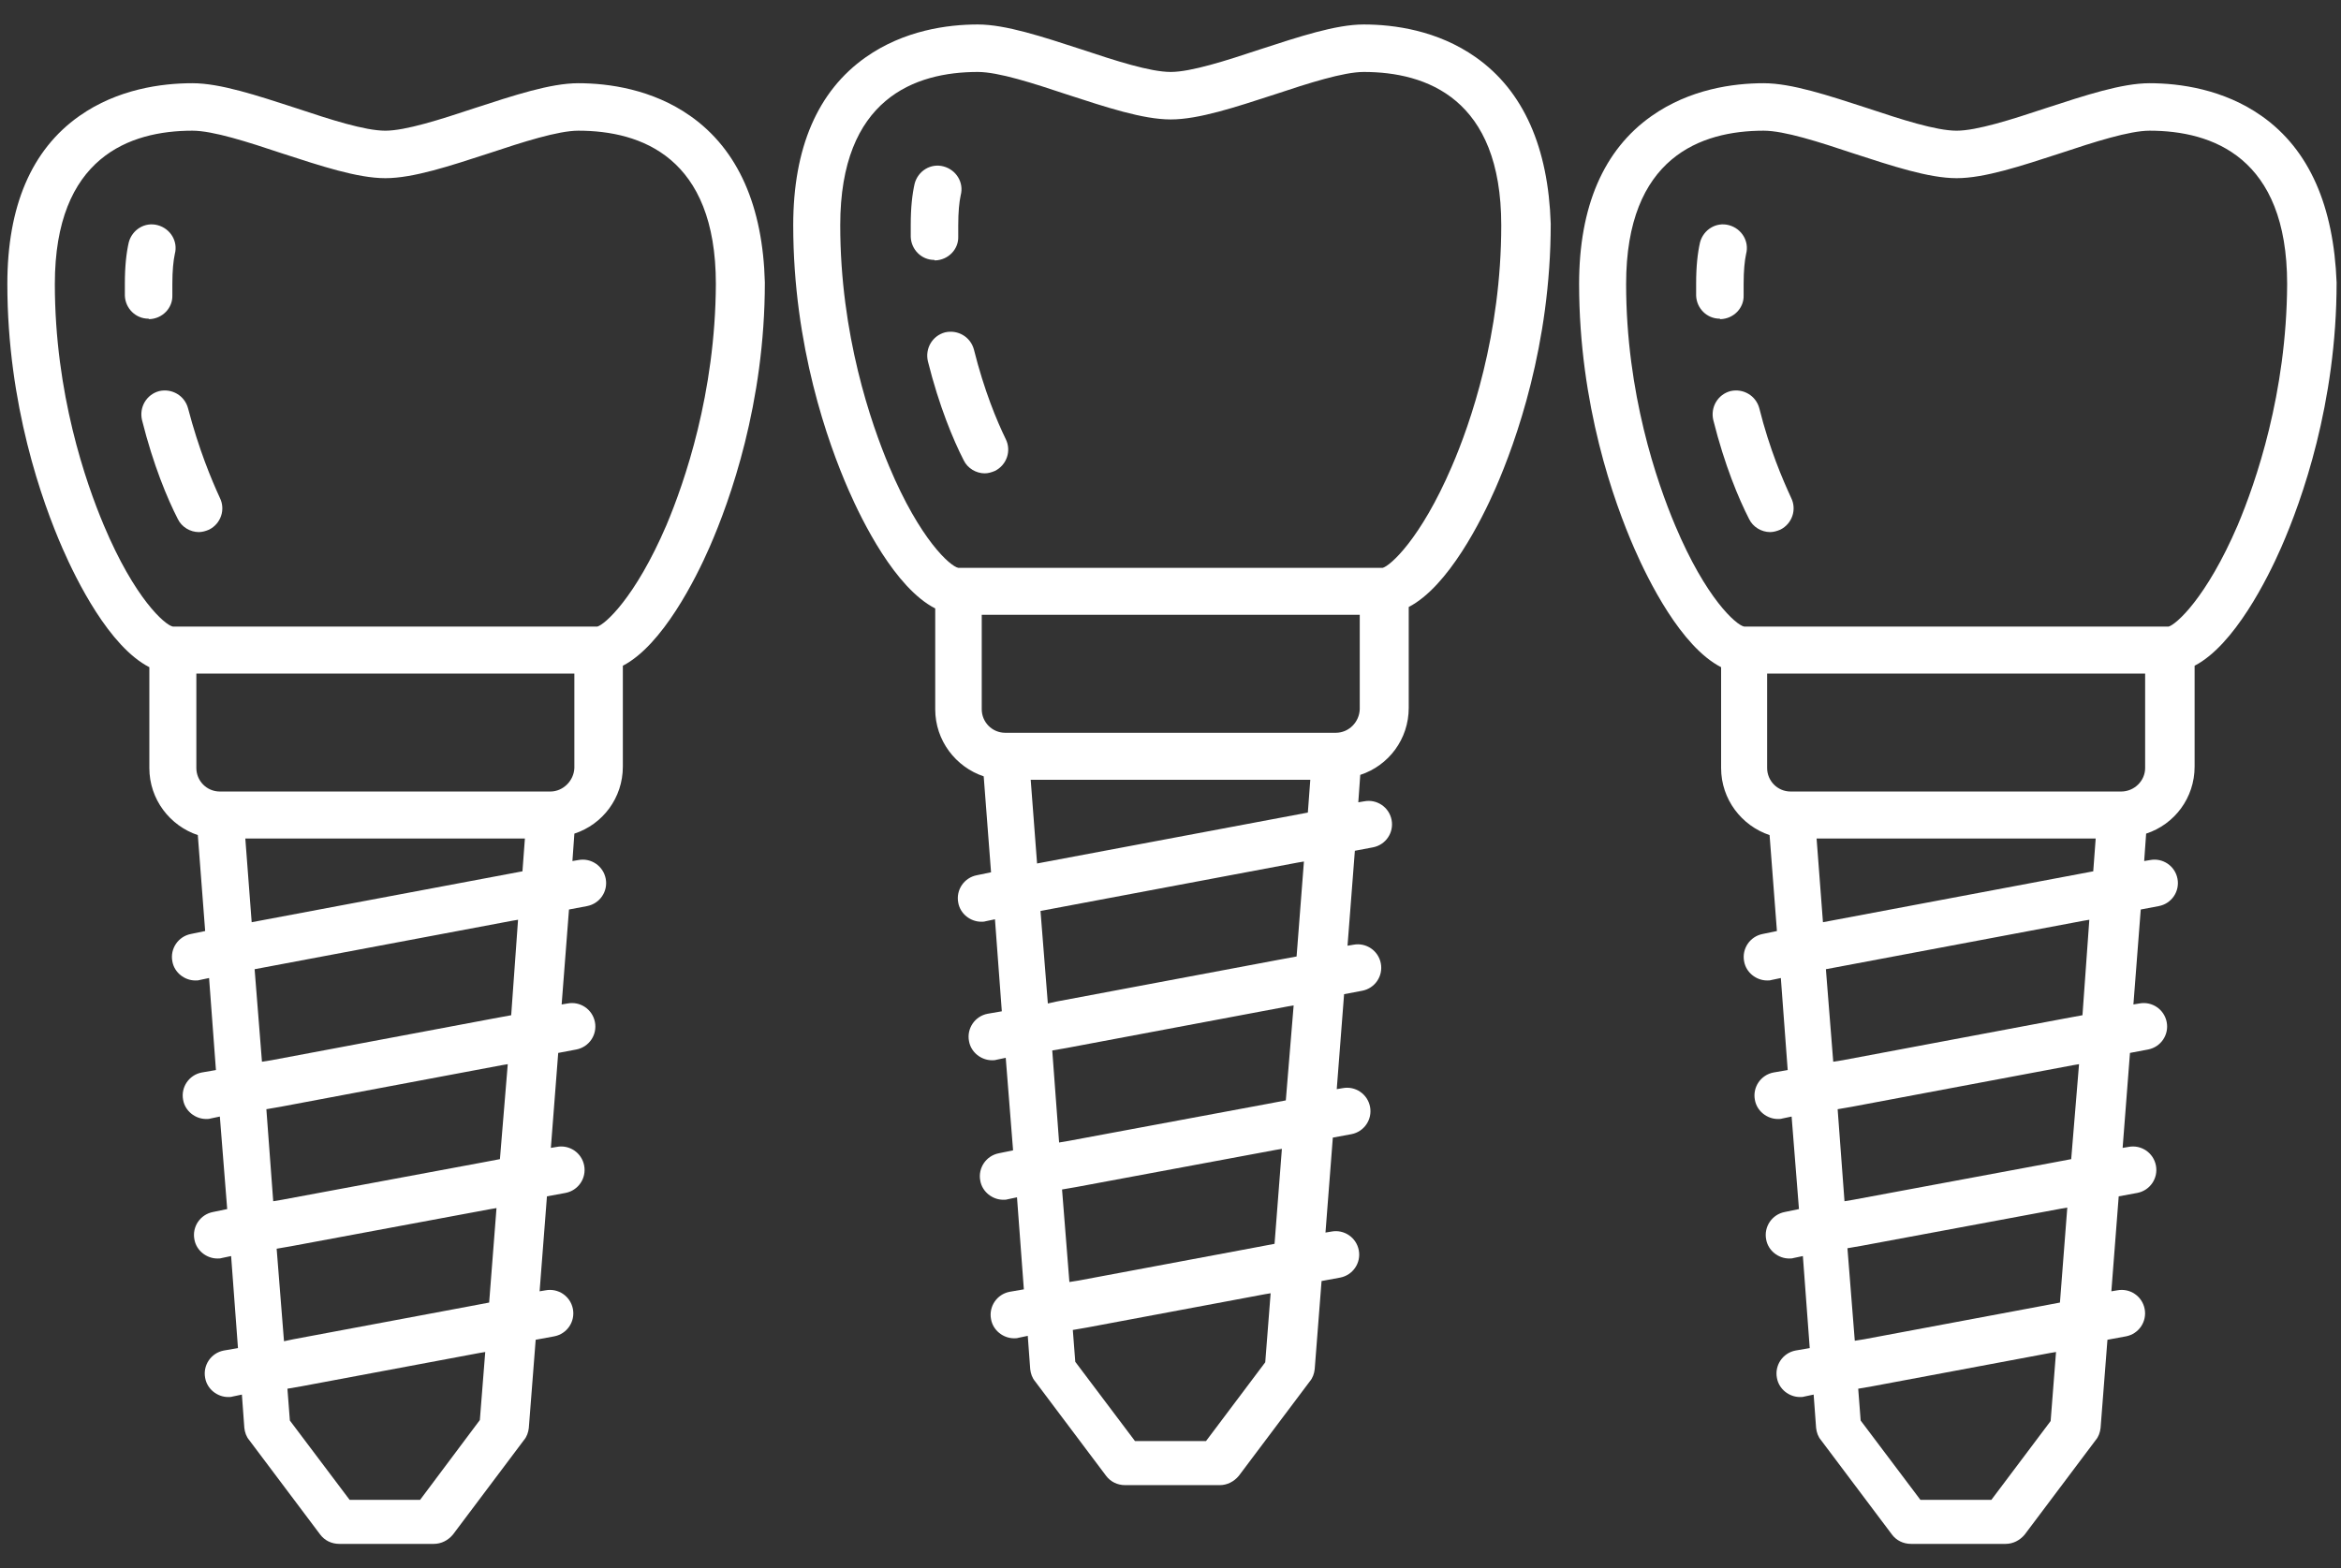
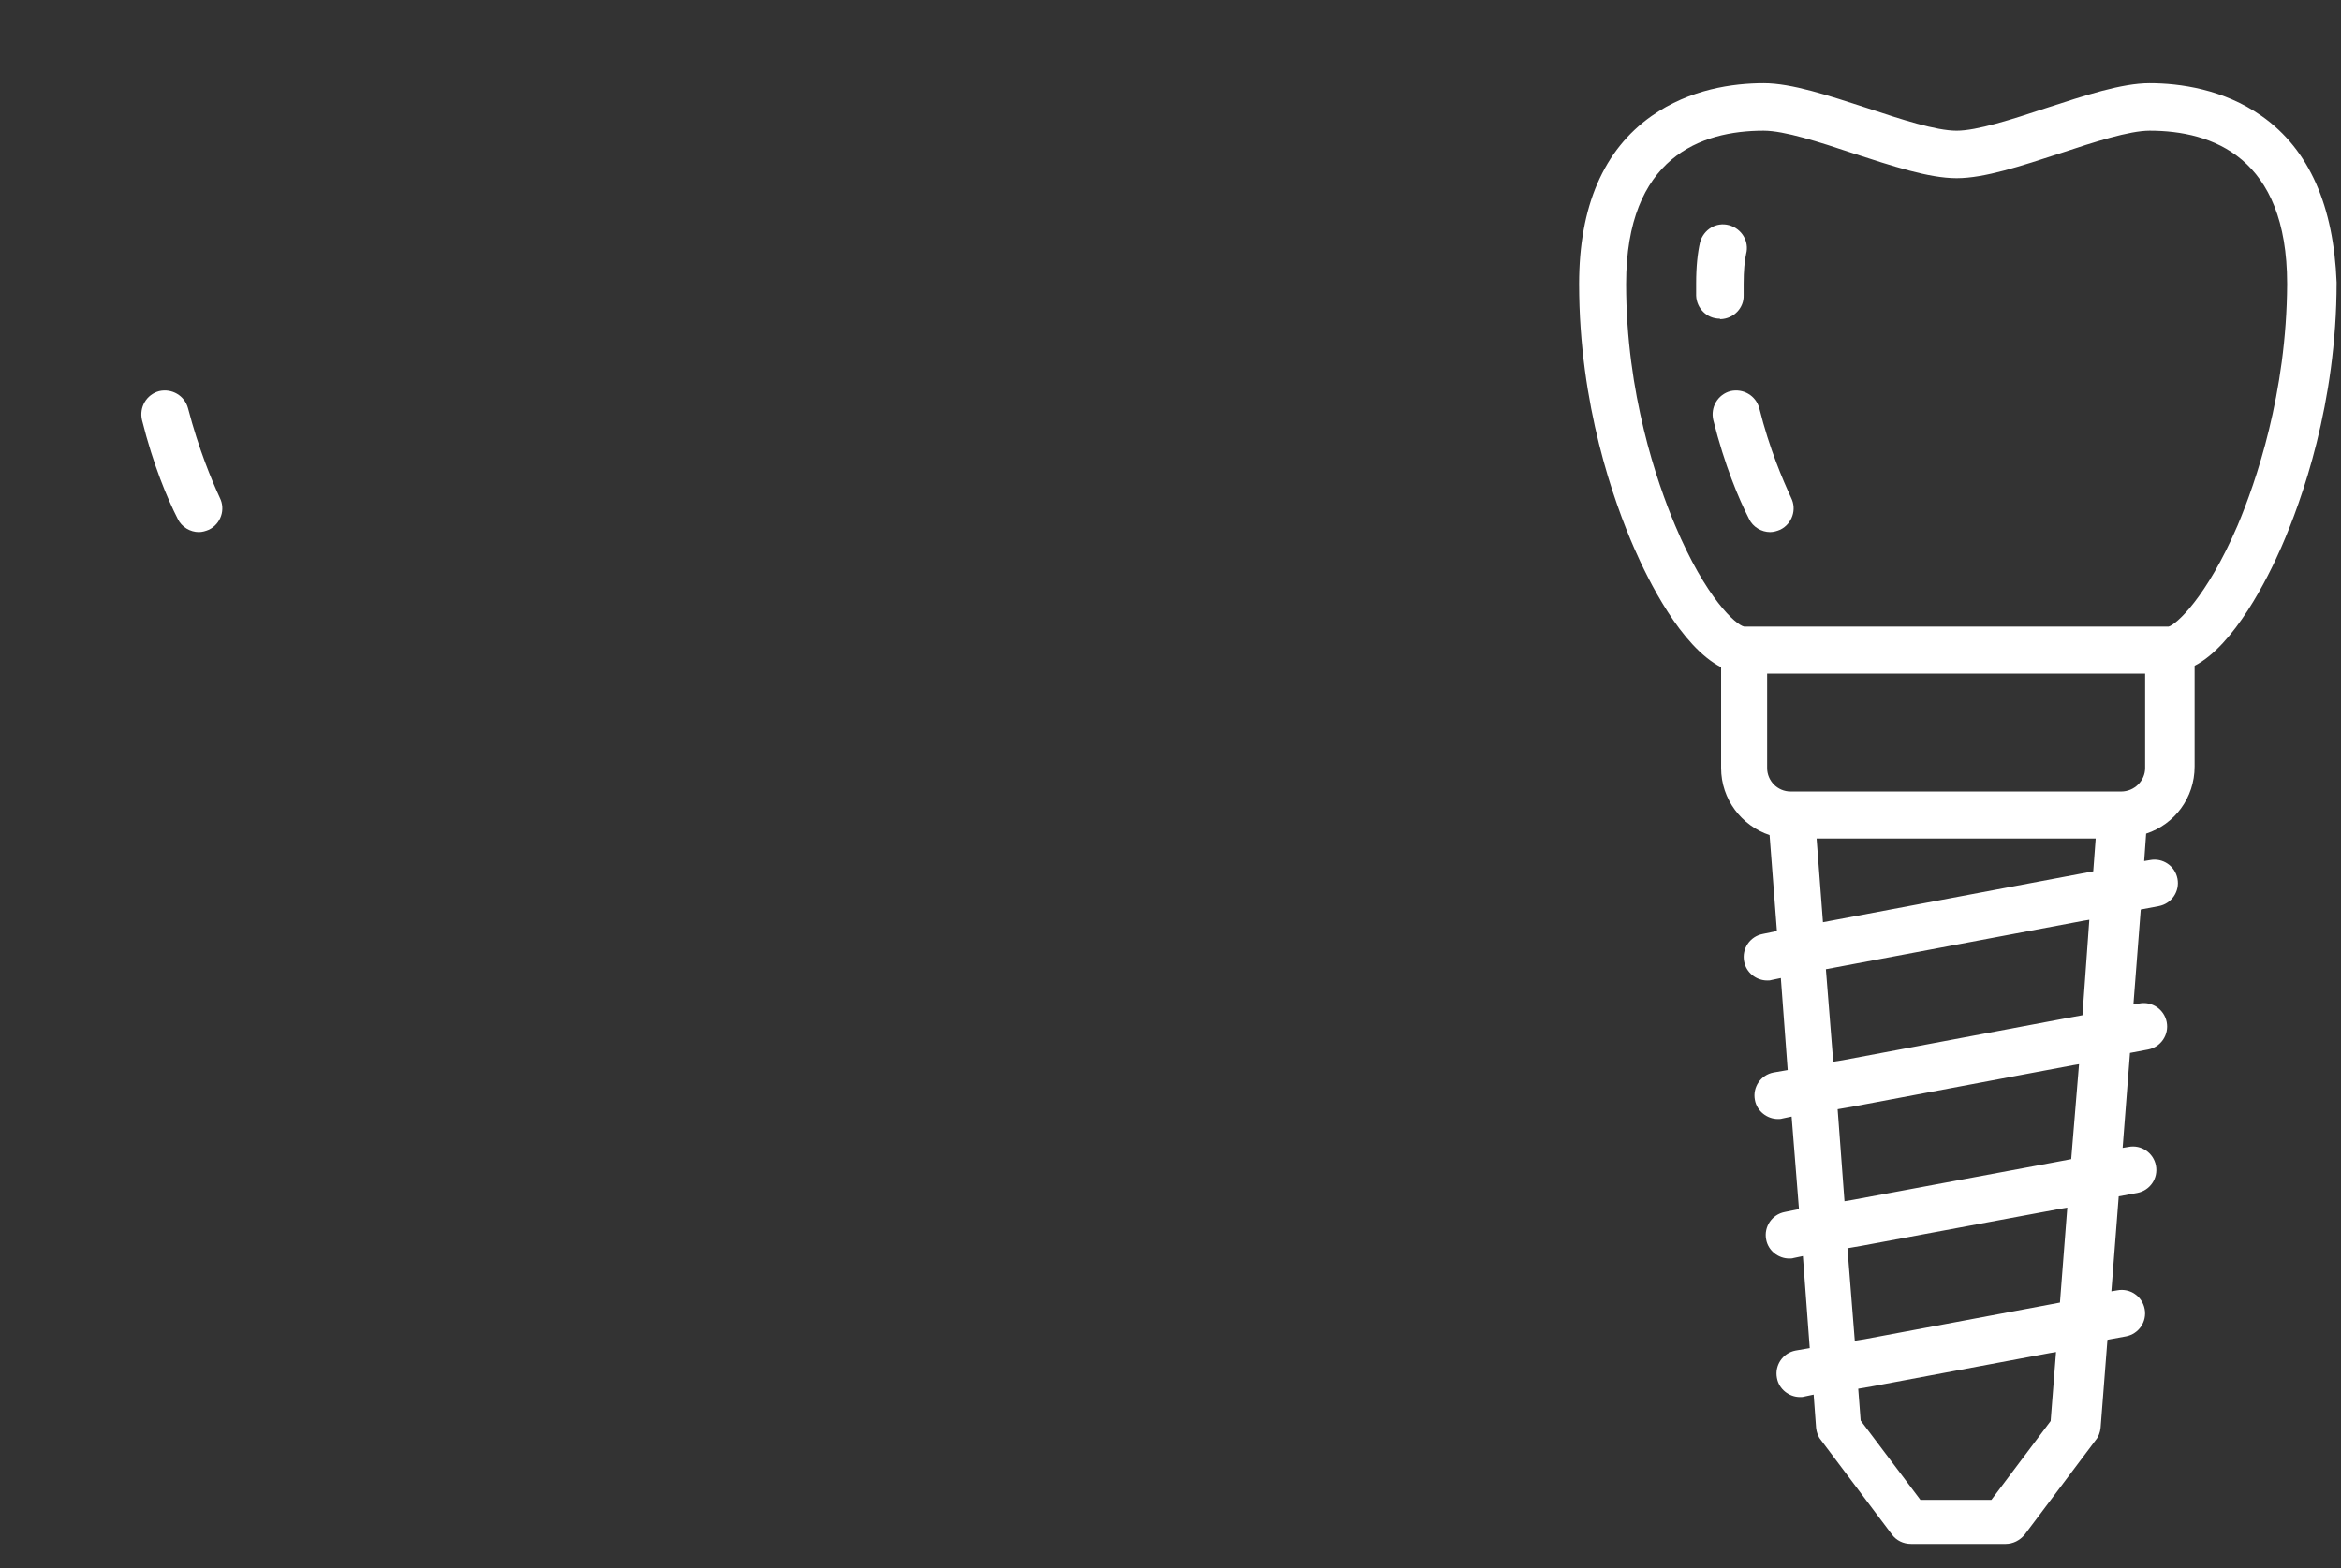
<svg xmlns="http://www.w3.org/2000/svg" version="1.1" id="Layer_1" x="0px" y="0px" viewBox="0 0 478.1 320.4" style="enable-background:new 0 0 478.1 320.4;" xml:space="preserve">
  <rect x="0" y="0" width="478.1" height="320.4" fill="#333333" stroke="none" />
  <style type="text/css">
	.st0{fill:#FFFFFF;}
</style>
  <g>
-     <path class="st0" d="M141,23.7c-7.8-5.5-16.8-6.7-22.9-6.7c-5.7,0-13.2,2.5-21.2,5.1c-6.9,2.3-14.1,4.6-18.2,4.6   c-4.2,0-11.3-2.3-18.2-4.6c-8-2.6-15.5-5.1-21.2-5.1C33,17,24,18.2,16.2,23.7C6.4,30.6,1.5,42.2,1.5,58c0,24.7,7.1,44.5,11.3,54.1   c2.8,6.4,9.5,20,17.7,24.2v20.6c0,6.4,4.2,11.8,9.9,13.7l1.5,19.6l-2.9,0.6c-2.6,0.5-4.3,3-3.8,5.6c0.4,2.3,2.5,3.9,4.7,3.9   c0.3,0,0.6,0,0.9-0.1l1.9-0.4l1.4,18.8l-2.9,0.5c-2.6,0.5-4.3,3-3.8,5.6c0.4,2.3,2.5,3.9,4.7,3.9c0.3,0,0.6,0,0.9-0.1l1.9-0.4   l1.5,18.9l-2.9,0.6c-2.6,0.5-4.3,3-3.8,5.6c0.4,2.3,2.5,3.9,4.7,3.9c0.3,0,0.6,0,0.9-0.1l1.9-0.4l1.4,18.8l-2.9,0.5   c-2.6,0.5-4.3,3-3.8,5.6c0.4,2.3,2.5,3.9,4.7,3.9c0.3,0,0.6,0,0.9-0.1l1.9-0.4l0.5,6.8c0.1,0.9,0.4,1.8,1,2.5l14.5,19.3   c0.9,1.2,2.3,1.9,3.9,1.9h19.3c1.5,0,2.9-0.7,3.9-1.9l14.5-19.3c0.6-0.7,0.9-1.6,1-2.5l1.4-18l3.8-0.7c2.6-0.5,4.3-3,3.8-5.6   c-0.5-2.6-3-4.3-5.6-3.8l-1.2,0.2l1.5-19.4l3.8-0.7c2.6-0.5,4.3-3,3.8-5.6c-0.5-2.6-3-4.3-5.6-3.8l-1.2,0.2l1.5-19.4l3.7-0.7   c2.6-0.5,4.3-3,3.8-5.6c-0.5-2.6-3-4.3-5.6-3.8l-1.2,0.2l1.5-19.4l3.7-0.7c2.6-0.5,4.3-3,3.8-5.6c-0.5-2.6-3-4.3-5.6-3.8l-1.2,0.2   l0.4-5.6c5.8-1.9,9.9-7.3,9.9-13.7v-20.6c8.1-4.2,14.9-17.8,17.7-24.2c4.2-9.6,11.3-29.4,11.3-54.1C155.8,42.2,150.8,30.6,141,23.7   z M85.8,306.4H71.4l-12.2-16.2l-0.5-6.5l2.9-0.5l36.3-6.8l1.2-0.2L98,290.1L85.8,306.4z M99.9,266.1l-3.7,0.7l-36.3,6.8L58,274   l-1.5-18.9l2.9-0.5l40.8-7.6l1.2-0.2L99.9,266.1z M102.1,236.8l-3.7,0.7l-40.8,7.6l-1.8,0.3l-1.4-18.8l2.9-0.5l45.2-8.5l1.2-0.2   L102.1,236.8z M104.4,207.4l-3.8,0.7l-45.2,8.5l-1.9,0.3l-1.5-18.9l52.6-9.9l1.2-0.2L104.4,207.4z M51.4,188.4l-1.3-17.1h57.1   l-0.5,6.7L51.4,188.4z M112.4,161.7H44.9c-2.7,0-4.8-2.2-4.8-4.8v-19.3h77.2v19.3C117.2,159.5,115,161.7,112.4,161.7z M136.1,107.3   c-6.4,14.9-12.6,20.3-14.1,20.7H35.3c-1.6-0.3-7.8-5.7-14.1-20.7c-3.7-8.8-10-26.9-10-49.3c0-25.9,15.3-31.3,28.1-31.3   c4.2,0,11.3,2.3,18.2,4.6c8,2.6,15.5,5.1,21.2,5.1c5.7,0,13.2-2.5,21.2-5.1c6.9-2.3,14.1-4.6,18.2-4.6c12.8,0,28.1,5.4,28.1,31.3   C146.1,80.4,139.8,98.5,136.1,107.3z" />
-     <path class="st0" d="M30.5,65.2c2.7-0.1,4.8-2.3,4.7-4.9c0-0.8,0-1.5,0-2.3c0-2.7,0.2-4.7,0.5-6.1c0.7-2.6-0.9-5.2-3.5-5.9   c-2.6-0.7-5.2,0.9-5.9,3.5c-0.5,2.2-0.8,4.9-0.8,8.4c0,0.8,0,1.7,0,2.5c0.1,2.6,2.2,4.7,4.8,4.7C30.5,65.2,30.5,65.2,30.5,65.2z" />
    <path class="st0" d="M38.4,83.4c-0.7-2.6-3.3-4.1-5.9-3.5c-2.6,0.7-4.1,3.3-3.5,5.9c2.3,9.2,5.2,16.1,7.3,20.2   c0.8,1.7,2.6,2.7,4.3,2.7c0.7,0,1.4-0.2,2.1-0.5c2.4-1.2,3.4-4.1,2.2-6.5C43.2,98,40.6,91.8,38.4,83.4z" />
  </g>
  <g>
-     <path class="st0" d="M301.4,11.7C293.6,6.2,284.7,5,278.5,5c-5.7,0-13.2,2.5-21.2,5.1c-6.9,2.3-14.1,4.6-18.2,4.6   c-4.2,0-11.3-2.3-18.2-4.6c-8-2.6-15.5-5.1-21.2-5.1c-6.2,0-15.1,1.2-22.9,6.7c-9.8,6.9-14.8,18.5-14.8,34.3   c0,24.7,7.1,44.5,11.3,54.1c2.8,6.4,9.5,20,17.7,24.2v20.6c0,6.4,4.2,11.8,9.9,13.7l1.5,19.6l-2.9,0.6c-2.6,0.5-4.3,3-3.8,5.6   c0.4,2.3,2.5,3.9,4.7,3.9c0.3,0,0.6,0,0.9-0.1l1.9-0.4l1.4,18.8l-2.9,0.5c-2.6,0.5-4.3,3-3.8,5.6c0.4,2.3,2.5,3.9,4.7,3.9   c0.3,0,0.6,0,0.9-0.1l1.9-0.4l1.5,18.9l-2.9,0.6c-2.6,0.5-4.3,3-3.8,5.6c0.4,2.3,2.5,3.9,4.7,3.9c0.3,0,0.6,0,0.9-0.1l1.9-0.4   l1.4,18.8l-2.9,0.5c-2.6,0.5-4.3,3-3.8,5.6c0.4,2.3,2.5,3.9,4.7,3.9c0.3,0,0.6,0,0.9-0.1l1.9-0.4l0.5,6.8c0.1,0.9,0.4,1.8,1,2.5   l14.5,19.3c0.9,1.2,2.3,1.9,3.9,1.9h19.3c1.5,0,2.9-0.7,3.9-1.9l14.5-19.3c0.6-0.7,0.9-1.6,1-2.5l1.4-18l3.8-0.7   c2.6-0.5,4.3-3,3.8-5.6c-0.5-2.6-3-4.3-5.6-3.8l-1.2,0.2l1.5-19.4l3.8-0.7c2.6-0.5,4.3-3,3.8-5.6c-0.5-2.6-3-4.3-5.6-3.8l-1.2,0.2   l1.5-19.4l3.7-0.7c2.6-0.5,4.3-3,3.8-5.6c-0.5-2.6-3-4.3-5.6-3.8l-1.2,0.2l1.5-19.4l3.7-0.7c2.6-0.5,4.3-3,3.8-5.6   c-0.5-2.6-3-4.3-5.6-3.8l-1.2,0.2l0.4-5.6c5.8-1.9,9.9-7.3,9.9-13.7v-20.6c8.1-4.2,14.9-17.8,17.7-24.2   c4.2-9.6,11.3-29.4,11.3-54.1C316.2,30.2,311.2,18.6,301.4,11.7z M246.3,294.4h-14.5l-12.2-16.2l-0.5-6.5l2.9-0.5l36.3-6.8l1.2-0.2   l-1.1,14.1L246.3,294.4z M260.3,254.1l-3.7,0.7l-36.3,6.8l-1.9,0.3l-1.5-18.9l2.9-0.5l40.8-7.6l1.2-0.2L260.3,254.1z M262.6,224.8   l-3.7,0.7l-40.8,7.6l-1.8,0.3l-1.4-18.8l2.9-0.5l45.2-8.5l1.2-0.2L262.6,224.8z M264.8,195.4l-3.8,0.7l-45.2,8.5L214,205l-1.5-18.9   l52.6-9.9l1.2-0.2L264.8,195.4z M211.8,176.4l-1.3-17.1h57.1l-0.5,6.7L211.8,176.4z M272.8,149.7h-67.5c-2.7,0-4.8-2.2-4.8-4.8   v-19.3h77.2v19.3C277.6,147.5,275.5,149.7,272.8,149.7z M296.5,95.3c-6.4,14.9-12.6,20.3-14.1,20.7h-86.7   c-1.6-0.3-7.8-5.7-14.1-20.7c-3.7-8.8-10-26.9-10-49.3c0-25.9,15.3-31.3,28.1-31.3c4.2,0,11.3,2.3,18.2,4.6   c8,2.6,15.5,5.1,21.2,5.1c5.7,0,13.2-2.5,21.2-5.1c6.9-2.3,14.1-4.6,18.2-4.6c12.8,0,28.1,5.4,28.1,31.3   C306.6,68.4,300.3,86.5,296.5,95.3z" />
-     <path class="st0" d="M191,53.2c2.7-0.1,4.8-2.3,4.7-4.9c0-0.8,0-1.5,0-2.3c0-2.7,0.2-4.7,0.5-6.1c0.7-2.6-0.9-5.2-3.5-5.9   c-2.6-0.7-5.2,0.9-5.9,3.5c-0.5,2.2-0.8,4.9-0.8,8.4c0,0.8,0,1.7,0,2.5c0.1,2.6,2.2,4.7,4.8,4.7C190.9,53.2,190.9,53.2,191,53.2z" />
-     <path class="st0" d="M198.9,71.4c-0.7-2.6-3.3-4.1-5.9-3.5c-2.6,0.7-4.1,3.3-3.5,5.9c2.3,9.2,5.2,16.1,7.3,20.2   c0.8,1.7,2.6,2.7,4.3,2.7c0.7,0,1.4-0.2,2.1-0.5c2.4-1.2,3.4-4.1,2.2-6.5C203.6,86,201,79.8,198.9,71.4z" />
-   </g>
+     </g>
  <g>
    <path class="st0" d="M461.9,23.7c-7.8-5.5-16.8-6.7-22.9-6.7c-5.7,0-13.2,2.5-21.2,5.1c-6.9,2.3-14.1,4.6-18.2,4.6   c-4.2,0-11.3-2.3-18.2-4.6c-8-2.6-15.5-5.1-21.2-5.1c-6.2,0-15.1,1.2-22.9,6.7c-9.8,6.9-14.8,18.5-14.8,34.3   c0,24.7,7.1,44.5,11.3,54.1c2.8,6.4,9.5,20,17.7,24.2v20.6c0,6.4,4.2,11.8,9.9,13.7l1.5,19.6l-2.9,0.6c-2.6,0.5-4.3,3-3.8,5.6   c0.4,2.3,2.5,3.9,4.7,3.9c0.3,0,0.6,0,0.9-0.1l1.9-0.4l1.4,18.8l-2.9,0.5c-2.6,0.5-4.3,3-3.8,5.6c0.4,2.3,2.5,3.9,4.7,3.9   c0.3,0,0.6,0,0.9-0.1l1.9-0.4l1.5,18.9l-2.9,0.6c-2.6,0.5-4.3,3-3.8,5.6c0.4,2.3,2.5,3.9,4.7,3.9c0.3,0,0.6,0,0.9-0.1l1.9-0.4   l1.4,18.8l-2.9,0.5c-2.6,0.5-4.3,3-3.8,5.6c0.4,2.3,2.5,3.9,4.7,3.9c0.3,0,0.6,0,0.9-0.1l1.9-0.4l0.5,6.8c0.1,0.9,0.4,1.8,1,2.5   l14.5,19.3c0.9,1.2,2.3,1.9,3.9,1.9h19.3c1.5,0,2.9-0.7,3.9-1.9l14.5-19.3c0.6-0.7,0.9-1.6,1-2.5l1.4-18l3.8-0.7   c2.6-0.5,4.3-3,3.8-5.6c-0.5-2.6-3-4.3-5.6-3.8l-1.2,0.2l1.5-19.4l3.8-0.7c2.6-0.5,4.3-3,3.8-5.6c-0.5-2.6-3-4.3-5.6-3.8l-1.2,0.2   l1.5-19.4l3.7-0.7c2.6-0.5,4.3-3,3.8-5.6c-0.5-2.6-3-4.3-5.6-3.8l-1.2,0.2l1.5-19.4l3.7-0.7c2.6-0.5,4.3-3,3.8-5.6   c-0.5-2.6-3-4.3-5.6-3.8l-1.2,0.2l0.4-5.6c5.8-1.9,9.9-7.3,9.9-13.7v-20.6c8.1-4.2,14.9-17.8,17.7-24.2   c4.2-9.6,11.3-29.4,11.3-54.1C476.6,42.2,471.7,30.6,461.9,23.7z M406.7,306.4h-14.5l-12.2-16.2l-0.5-6.5l2.9-0.5l36.3-6.8l1.2-0.2   l-1.1,14.1L406.7,306.4z M420.7,266.1l-3.7,0.7l-36.3,6.8l-1.9,0.3l-1.5-18.9l2.9-0.5l40.8-7.6l1.2-0.2L420.7,266.1z M423,236.8   l-3.7,0.7l-40.8,7.6l-1.8,0.3l-1.4-18.8l2.9-0.5l45.2-8.5l1.2-0.2L423,236.8z M425.3,207.4l-3.8,0.7l-45.2,8.5l-1.9,0.3l-1.5-18.9   l52.6-9.9l1.2-0.2L425.3,207.4z M372.3,188.4l-1.3-17.1H428l-0.5,6.7L372.3,188.4z M433.2,161.7h-67.5c-2.7,0-4.8-2.2-4.8-4.8   v-19.3h77.2v19.3C438.1,159.5,435.9,161.7,433.2,161.7z M457,107.3c-6.4,14.9-12.6,20.3-14.1,20.7h-86.7   c-1.6-0.3-7.8-5.7-14.1-20.7c-3.7-8.8-10-26.9-10-49.3c0-25.9,15.3-31.3,28.1-31.3c4.2,0,11.3,2.3,18.2,4.6   c8,2.6,15.5,5.1,21.2,5.1c5.7,0,13.2-2.5,21.2-5.1c6.9-2.3,14.1-4.6,18.2-4.6c12.8,0,28.1,5.4,28.1,31.3   C467,80.4,460.7,98.5,457,107.3z" />
    <path class="st0" d="M351.4,65.2c2.7-0.1,4.8-2.3,4.7-4.9c0-0.8,0-1.5,0-2.3c0-2.7,0.2-4.7,0.5-6.1c0.7-2.6-0.9-5.2-3.5-5.9   c-2.6-0.7-5.2,0.9-5.9,3.5c-0.5,2.2-0.8,4.9-0.8,8.4c0,0.8,0,1.7,0,2.5c0.1,2.6,2.2,4.7,4.8,4.7C351.3,65.2,351.4,65.2,351.4,65.2z   " />
    <path class="st0" d="M359.3,83.4c-0.7-2.6-3.3-4.1-5.9-3.5c-2.6,0.7-4.1,3.3-3.5,5.9c2.3,9.2,5.2,16.1,7.3,20.2   c0.8,1.7,2.6,2.7,4.3,2.7c0.7,0,1.4-0.2,2.1-0.5c2.4-1.2,3.4-4.1,2.2-6.5C364.1,98,361.4,91.8,359.3,83.4z" />
  </g>
</svg>